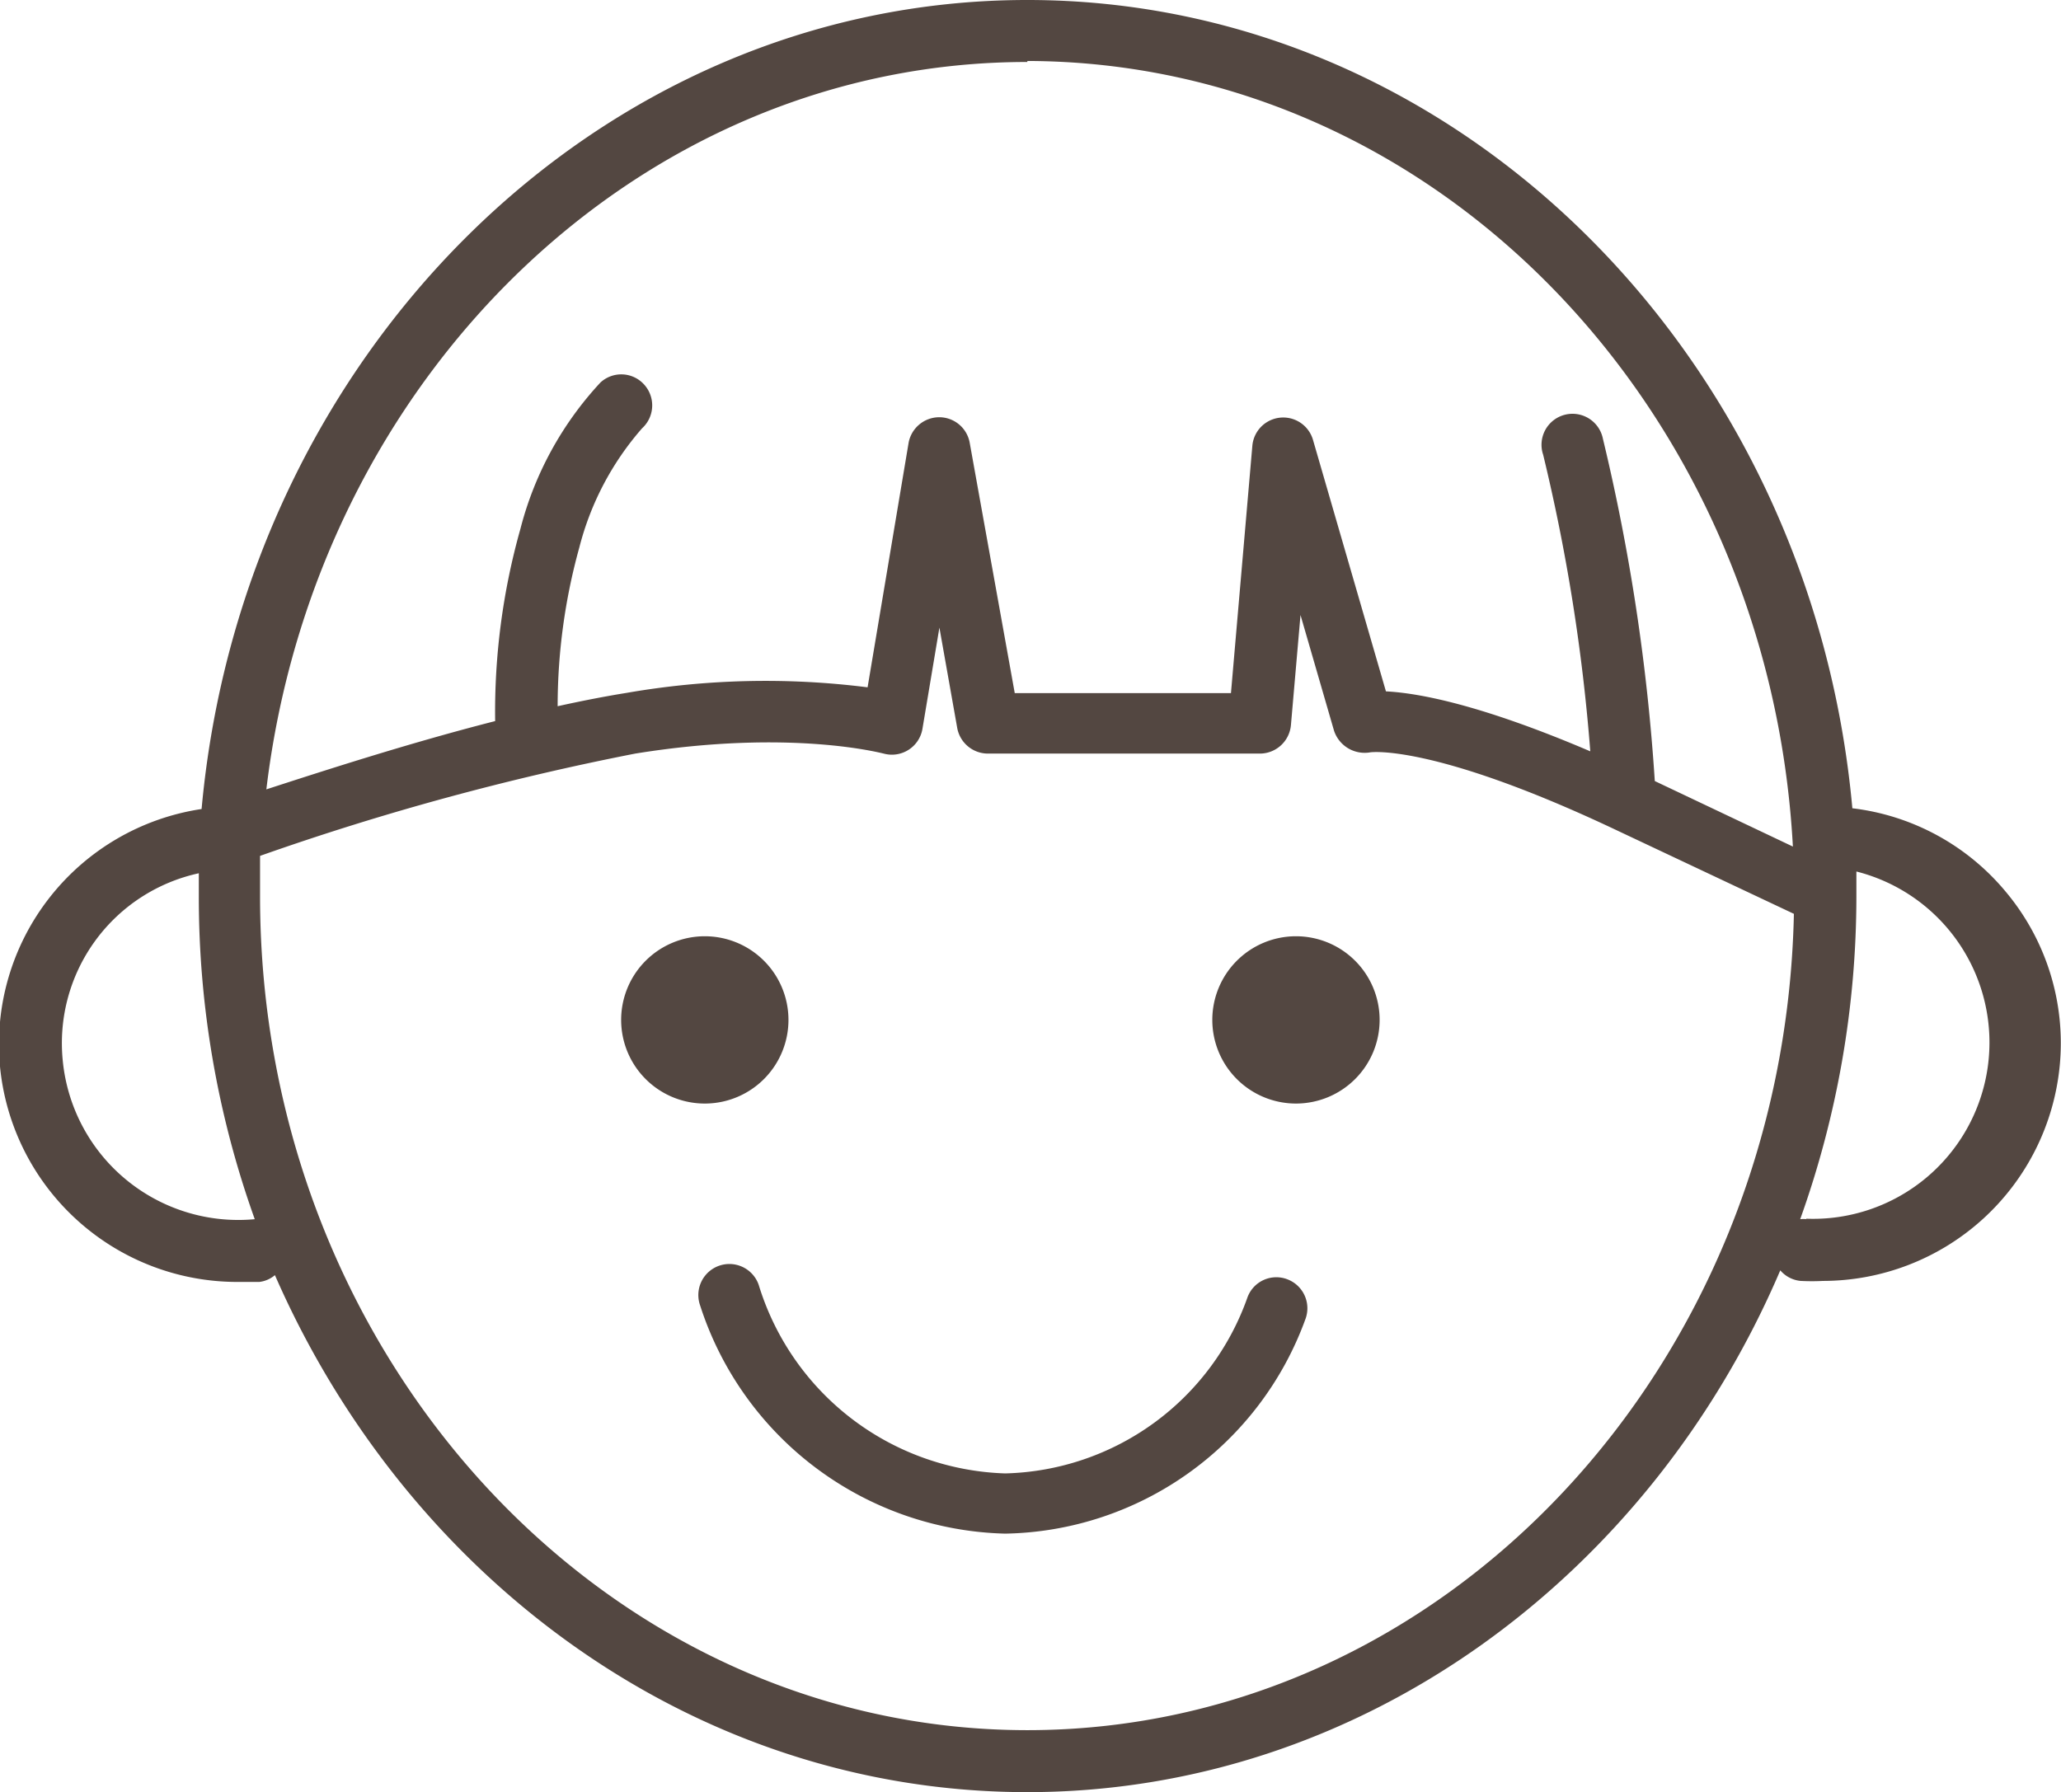
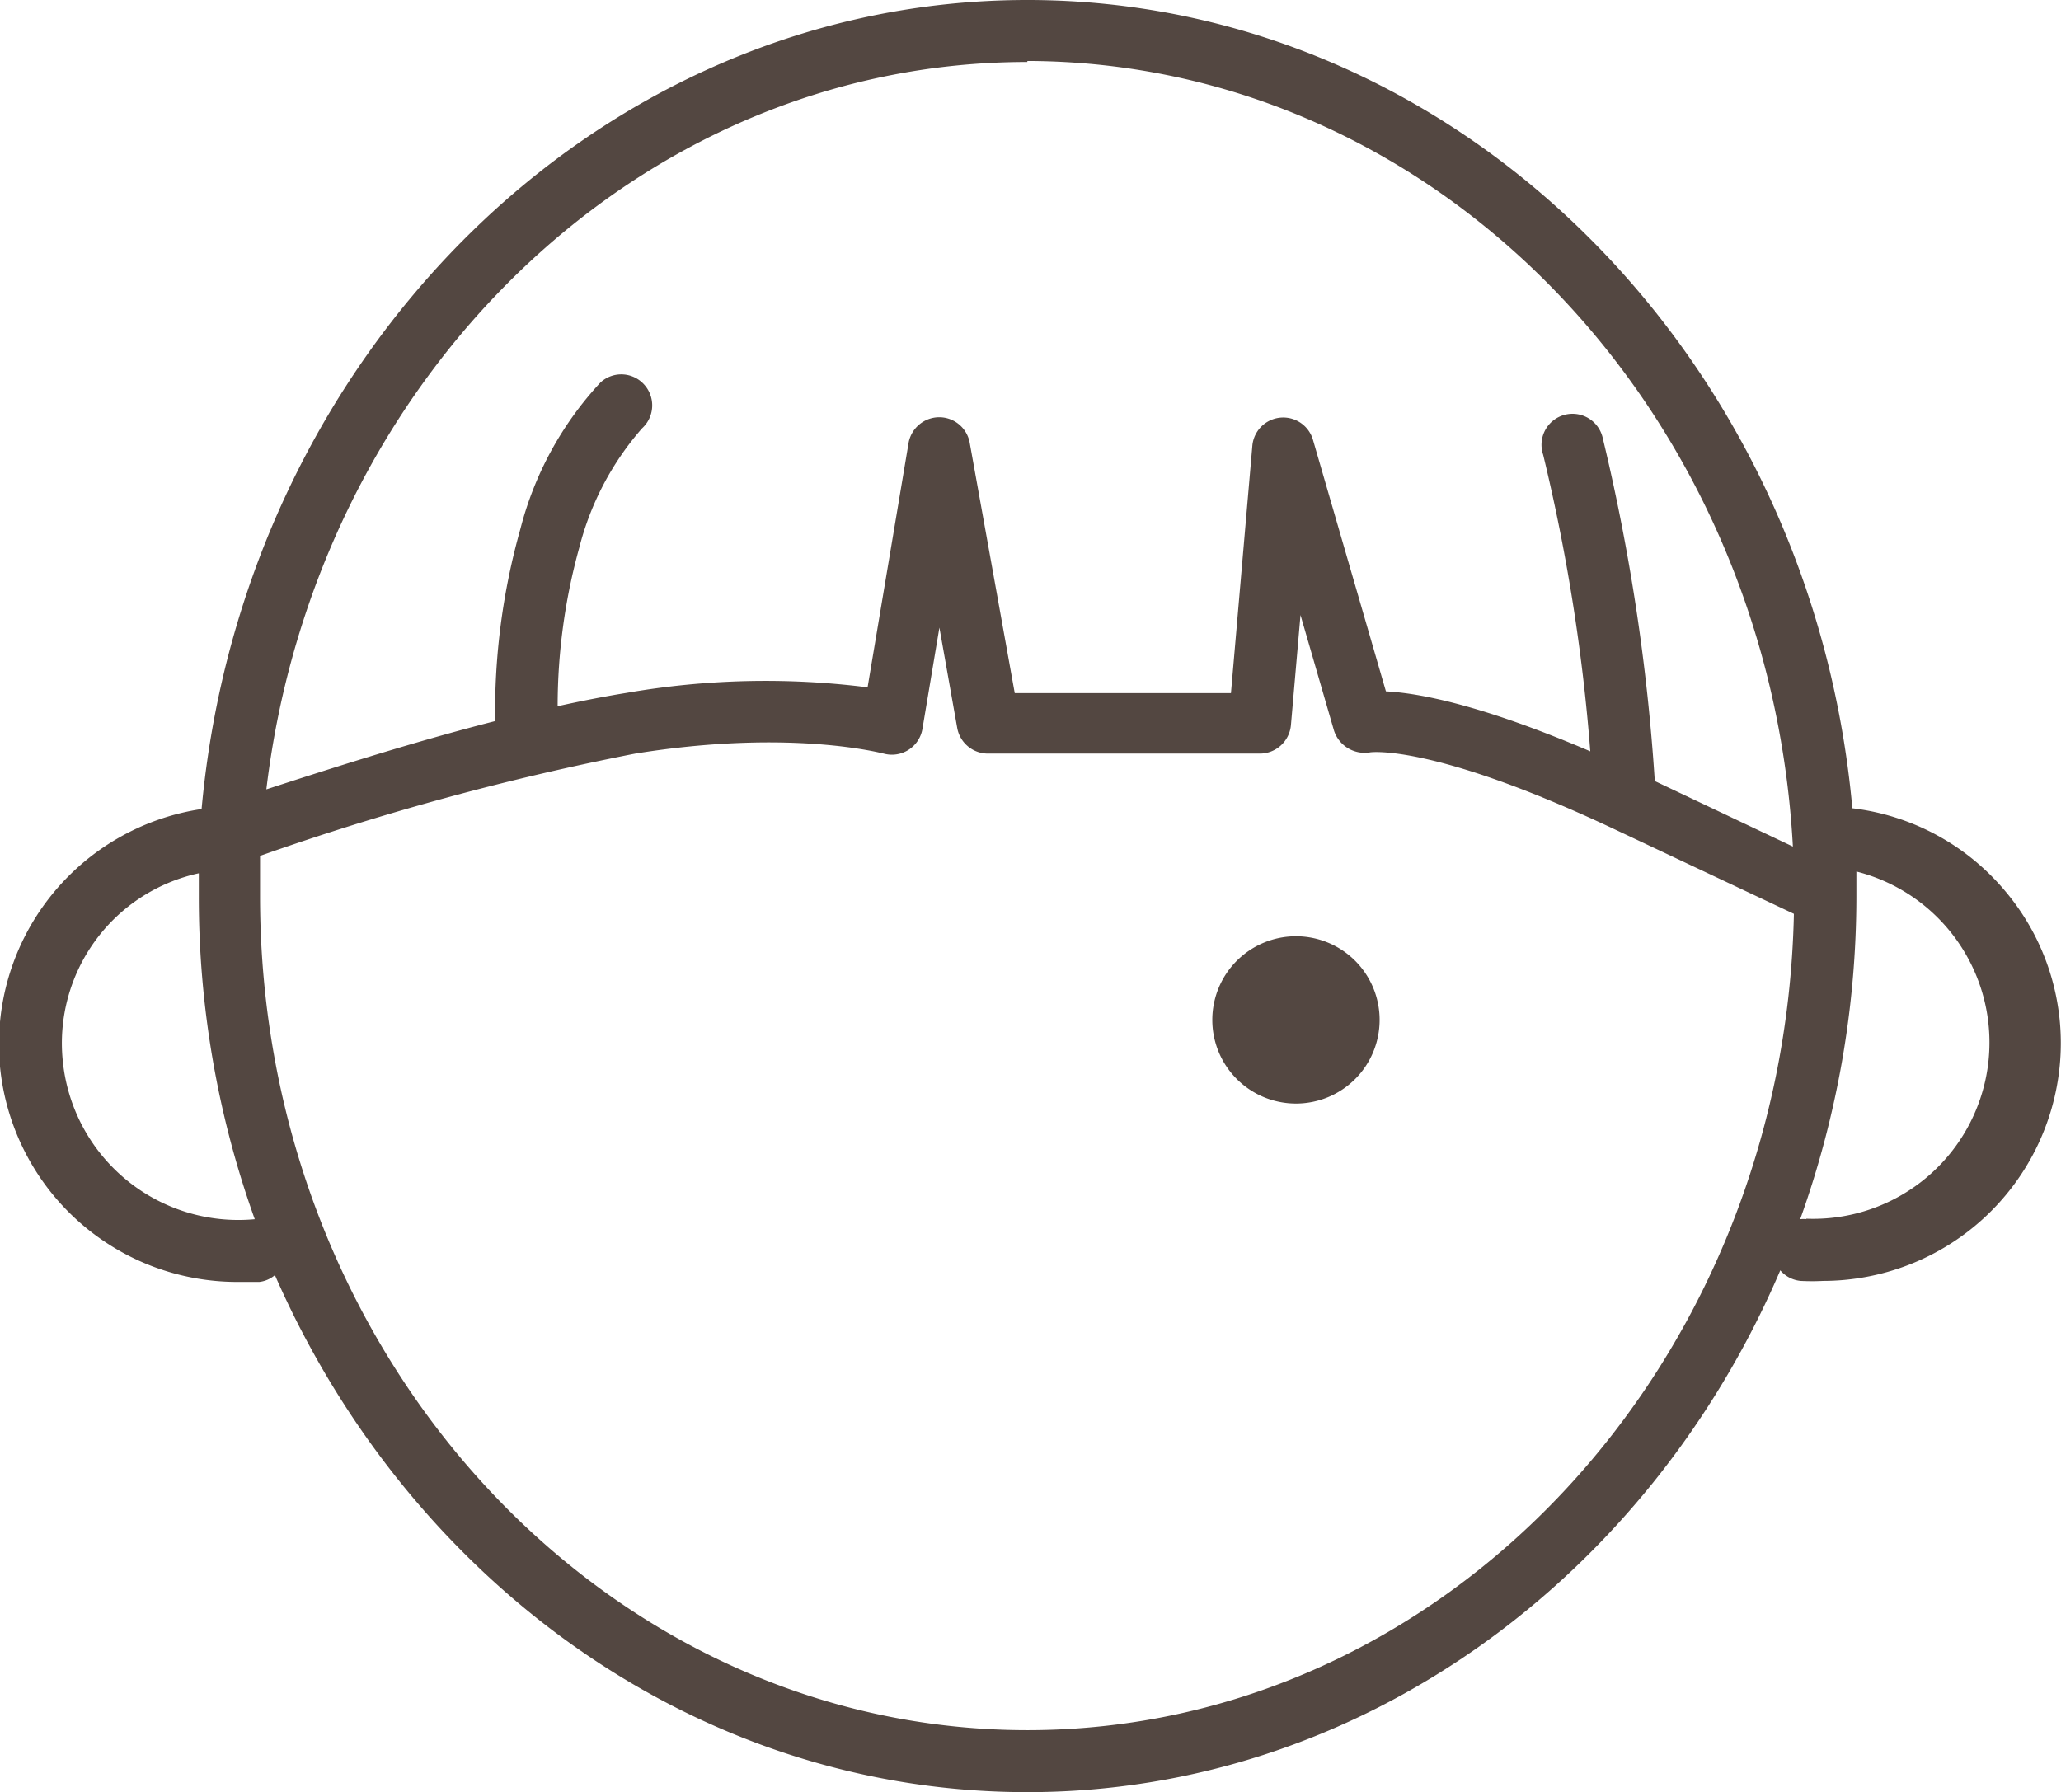
<svg xmlns="http://www.w3.org/2000/svg" viewBox="0 0 81.79 71.13">
  <defs>
    <style>.cls-1{fill:#534741;}</style>
  </defs>
  <g id="Layer_2" data-name="Layer 2">
    <g id="button">
      <path class="cls-1" d="M79.62,35.42a9.35,9.35,0,0,0-6.11-3.34C71.88,14.1,57.82,0,40.77,0S9.64,14.12,8,32.11A9.44,9.44,0,0,0,0,42.33a9.46,9.46,0,0,0,9.4,8.55c.29,0,.59,0,.89,0a1.16,1.16,0,0,0,.62-.27C16.2,62.7,27.59,71.13,40.77,71.13s24.66-8.5,29.88-20.71a1.21,1.21,0,0,0,.81.42,8.83,8.83,0,0,0,.89,0,9.45,9.45,0,0,0,9.39-8.55A9.35,9.35,0,0,0,79.62,35.42Zm-38.85-33C57,2.46,70.21,16.26,71.15,33.6L65.67,31a80.07,80.07,0,0,0-2.06-13.59,1.23,1.23,0,1,0-2.37.64,74.31,74.31,0,0,1,1.87,11.77C58.85,28,56.36,27.51,55,27.44l-2.9-10a1.23,1.23,0,0,0-2.4.24l-.85,9.83H40.27l-1.79-9.95a1.23,1.23,0,0,0-1.21-1,1.24,1.24,0,0,0-1.21,1l-1.63,9.72a32.18,32.18,0,0,0-9.56.22c-.87.14-1.79.32-2.74.53a23.59,23.59,0,0,1,.86-6.3A11.49,11.49,0,0,1,25.48,17a1.23,1.23,0,0,0,.08-1.74,1.22,1.22,0,0,0-1.73-.08A13.44,13.44,0,0,0,20.65,21a26.75,26.75,0,0,0-1,7.62c-3.45.88-6.89,2-9.08,2.71C12.52,15.05,25.31,2.46,40.77,2.46ZM2.49,42.09a6.9,6.9,0,0,1,5.4-7.43c0,.3,0,.6,0,.91a37.86,37.86,0,0,0,2.22,12.82A7,7,0,0,1,2.49,42.09ZM40.77,68.67c-16.79,0-30.45-14.85-30.45-33.1,0-.54,0-1.07,0-1.6a105.73,105.73,0,0,1,14.89-4.06c6.19-1,9.83,0,9.86,0a1.23,1.23,0,0,0,1.54-1l.67-4,.71,4a1.24,1.24,0,0,0,1.21,1H50a1.24,1.24,0,0,0,1.23-1.13l.38-4.37L52.94,29a1.28,1.28,0,0,0,1.44.86s2.43-.36,9.58,3l7.23,3.41C70.81,54.24,57.32,68.67,40.77,68.67ZM71.69,48.39a1,1,0,0,0-.25,0,38,38,0,0,0,2.23-12.8h0v0c0-.33,0-.64,0-1a7,7,0,0,1-2,13.78Z" />
-       <path class="cls-1" d="M31.29,40.48A3.32,3.32,0,1,0,28,43.8,3.32,3.32,0,0,0,31.29,40.48Z" />
      <path class="cls-1" d="M51.43,37.16a3.32,3.32,0,1,0,3.32,3.32A3.32,3.32,0,0,0,51.43,37.16Z" />
-       <path class="cls-1" d="M51.1,50.78a1.22,1.22,0,0,0-1.59.7,10.47,10.47,0,0,1-9.62,7A10.58,10.58,0,0,1,30.11,51a1.23,1.23,0,0,0-2.33.8,13.06,13.06,0,0,0,12.11,9.07A12.92,12.92,0,0,0,51.8,52.37,1.23,1.23,0,0,0,51.1,50.78Z" />
    </g>
  </g>
</svg>